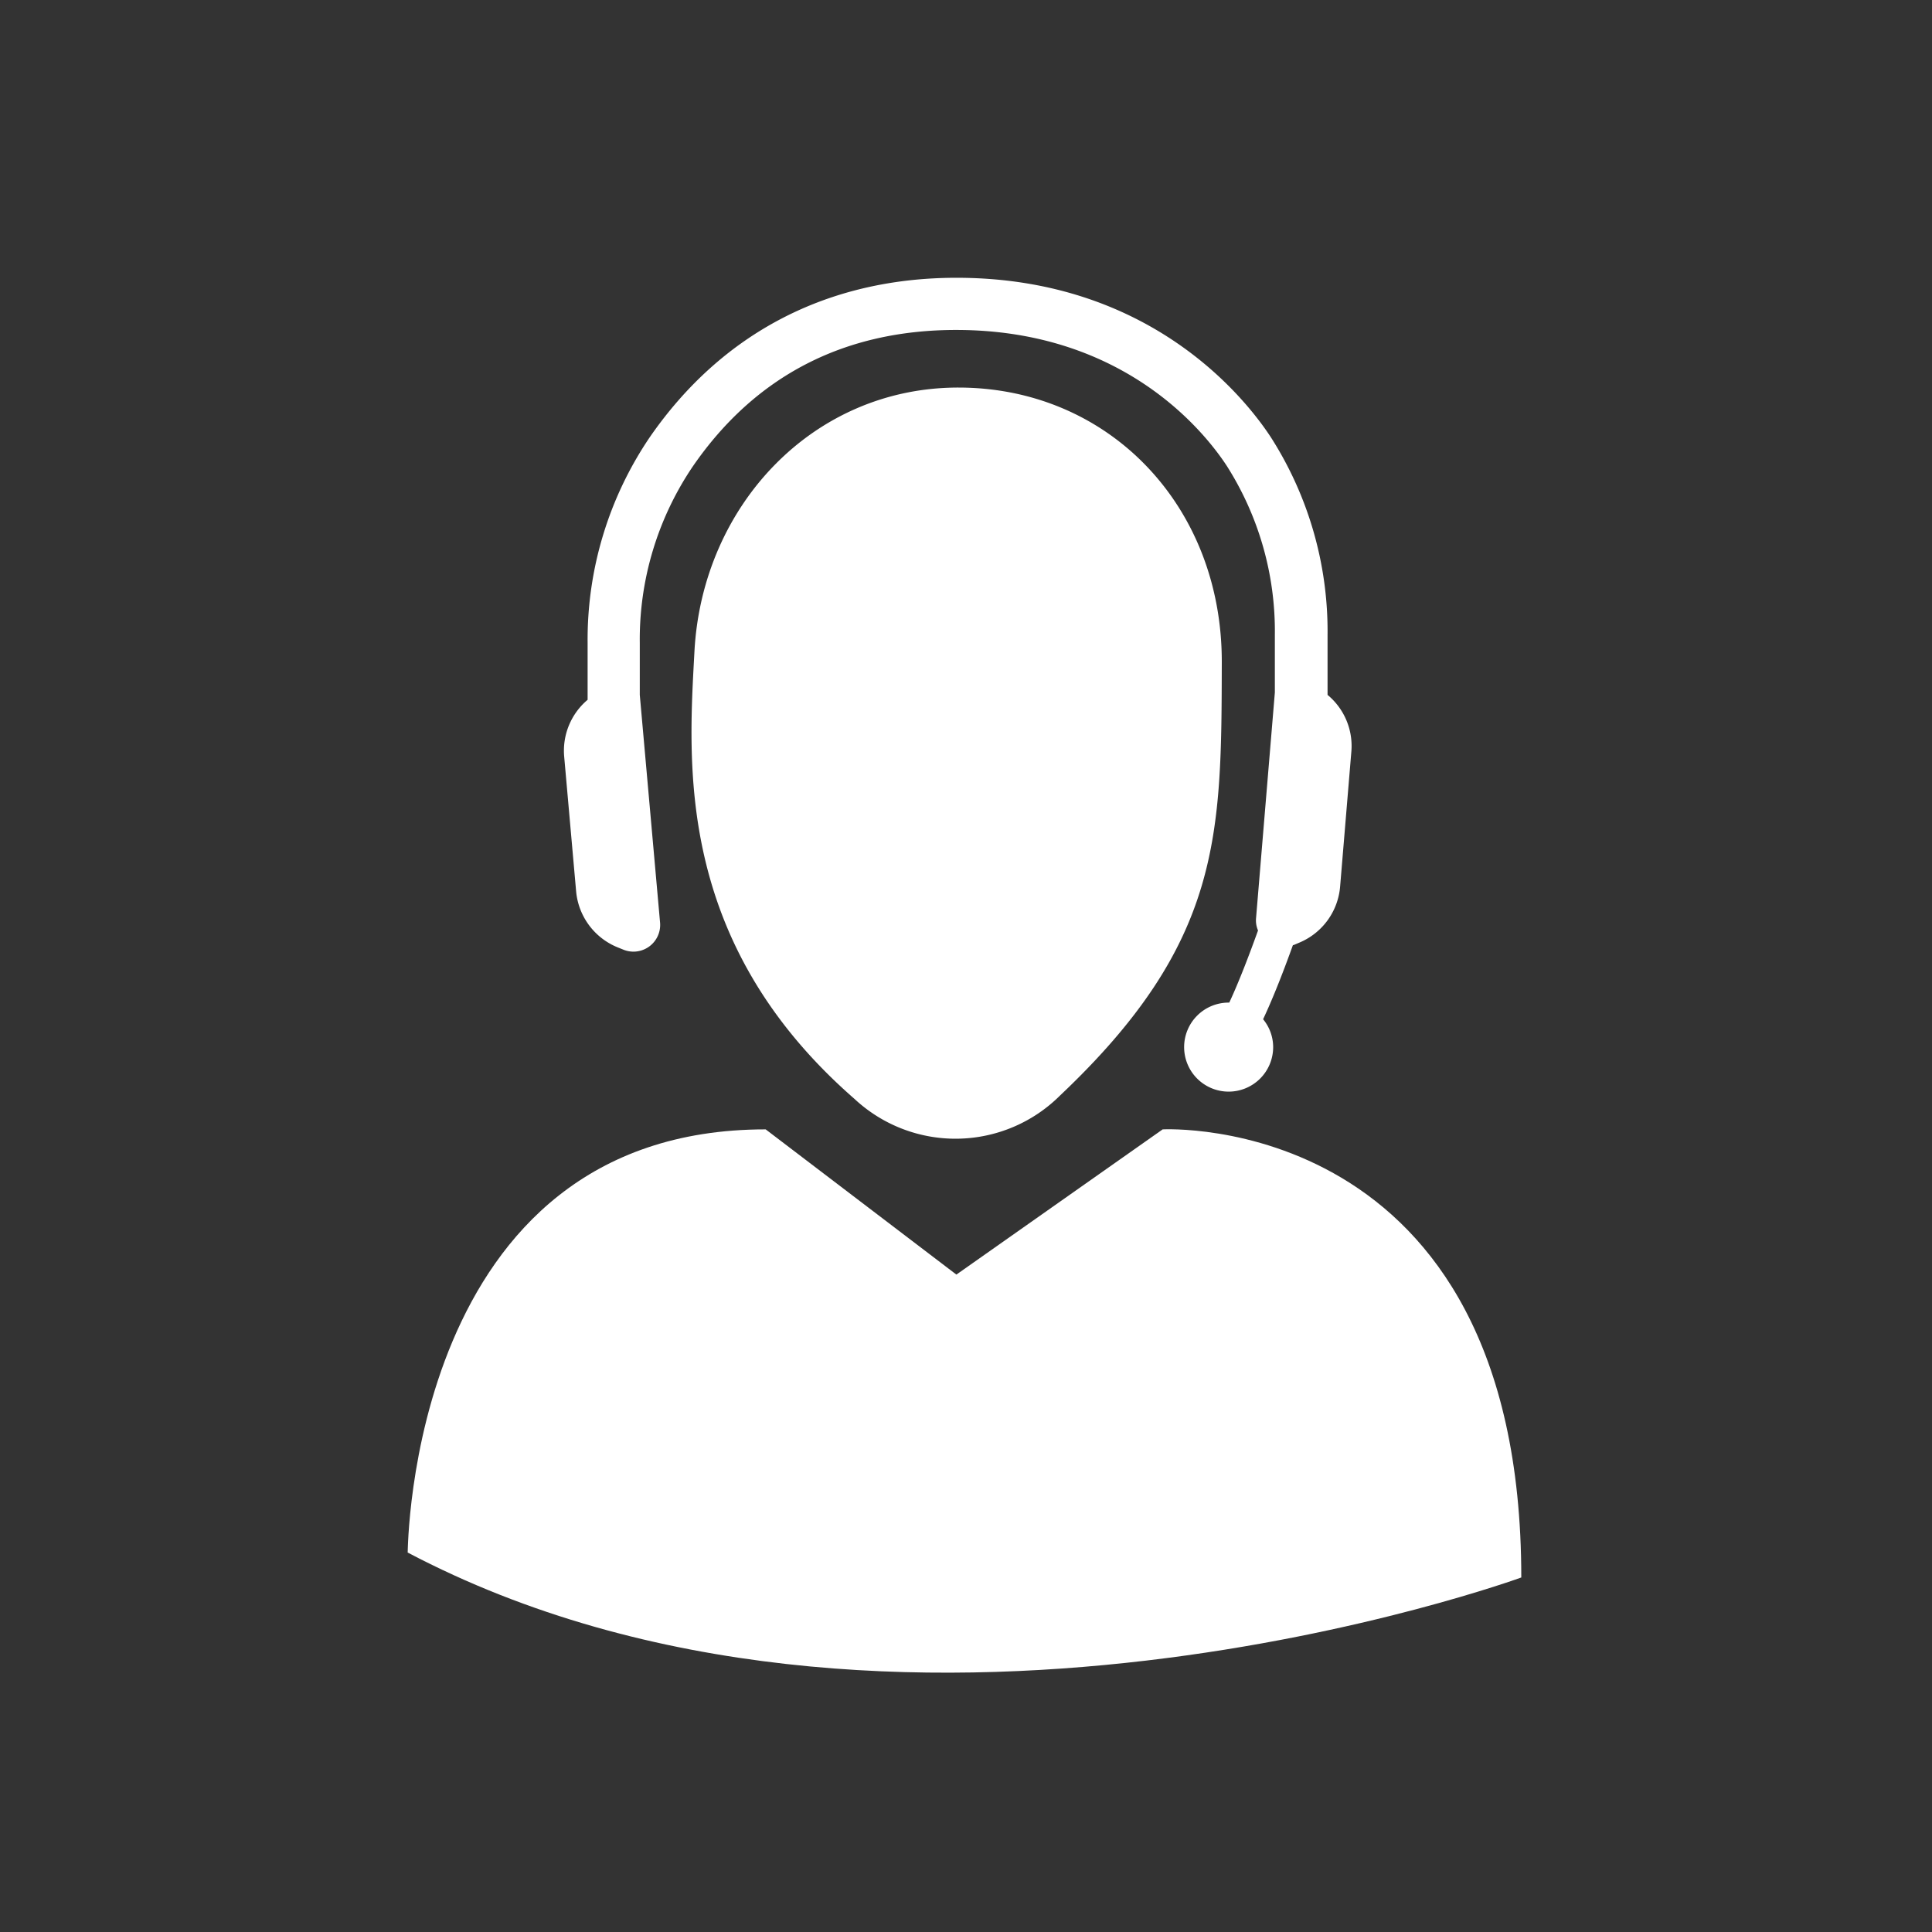
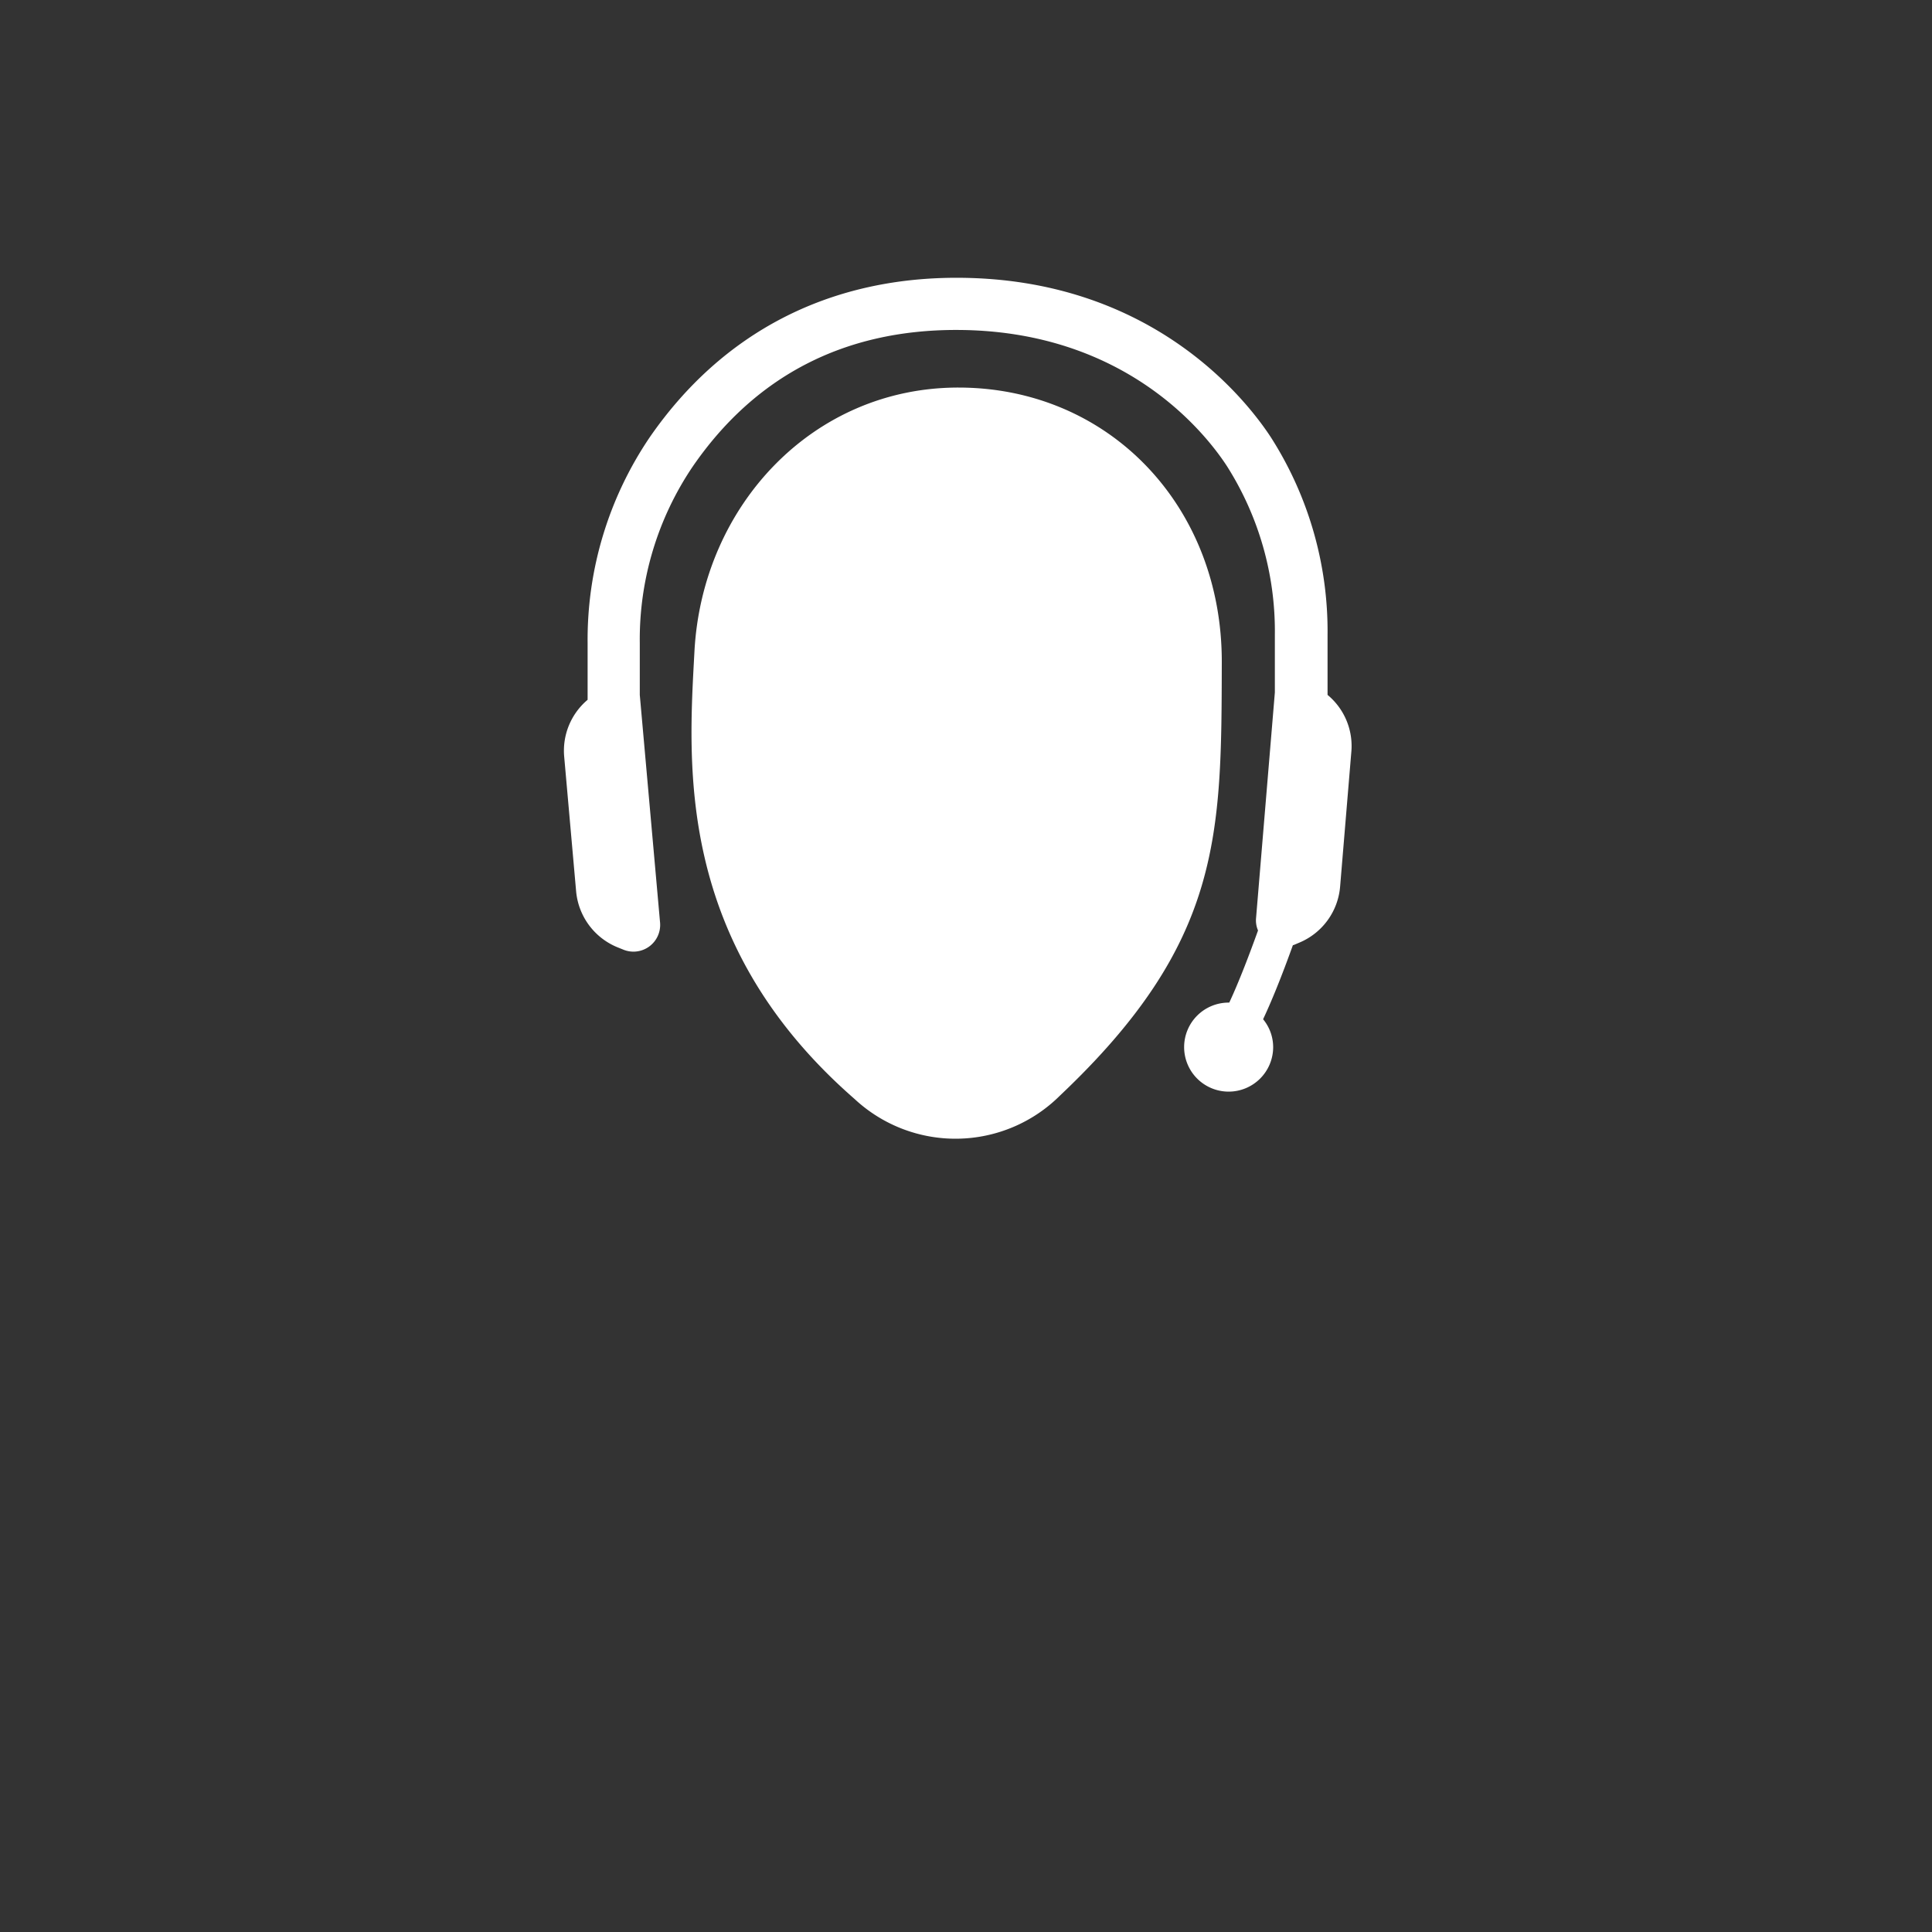
<svg xmlns="http://www.w3.org/2000/svg" id="Layer_1" data-name="Layer 1" viewBox="0 0 217 217">
  <rect x="0" y="0" width="217" height="217" fill="#333333" stroke="none" />
  <defs>
    <style>.cls-1{fill:#fff;}</style>
  </defs>
  <title>about-page_support-icon</title>
  <path class="cls-1" d="M137.23,74.42c.05-17.64-12.73-30.89-29.59-30.89h0C91.28,43.53,78.88,56.82,78,73.16c-.67,12.58-2.23,32.66,18,50.29a16.63,16.63,0,0,0,23.07-.41C137.28,105.82,137.18,93.8,137.23,74.42Z" />
-   <path class="cls-1" d="M86,126.85l21.42,16.31,23.17-16.31s40.28-2.19,40.28,50.33c0,0-70.67,25.83-125.08-2.8C45.83,174.38,45.83,126.83,86,126.85Z" />
  <path class="cls-1" d="M149.11,78.05V71.29a40.44,40.44,0,0,0-6.37-22.18c-2.75-4.2-13.4-17.91-35.3-17.91C93,31.2,81.1,37.38,73,49.08A40.5,40.5,0,0,0,66,72.2L66,78.6A7.48,7.48,0,0,0,63.37,85l1.34,15.12a7.52,7.52,0,0,0,4.6,6.26l.67.27a3,3,0,0,0,4.16-3L71.86,78.05l0-5.83a34.66,34.66,0,0,1,5.94-19.81c7-10.18,17-15.35,29.59-15.35,19,0,28.05,11.68,30.39,15.25a34.59,34.59,0,0,1,5.41,19v6.47l-2.11,25.32a2.86,2.86,0,0,0,.22,1.41c-.93,2.59-2.13,5.75-3.23,8.1H138a5,5,0,1,0,5,5,4.93,4.93,0,0,0-1.13-3.13c1.22-2.59,2.45-5.82,3.35-8.33l.07,0,.66-.28a7.49,7.49,0,0,0,4.57-6.29l1.26-15.13A7.45,7.45,0,0,0,149.11,78.05Z" />
</svg>